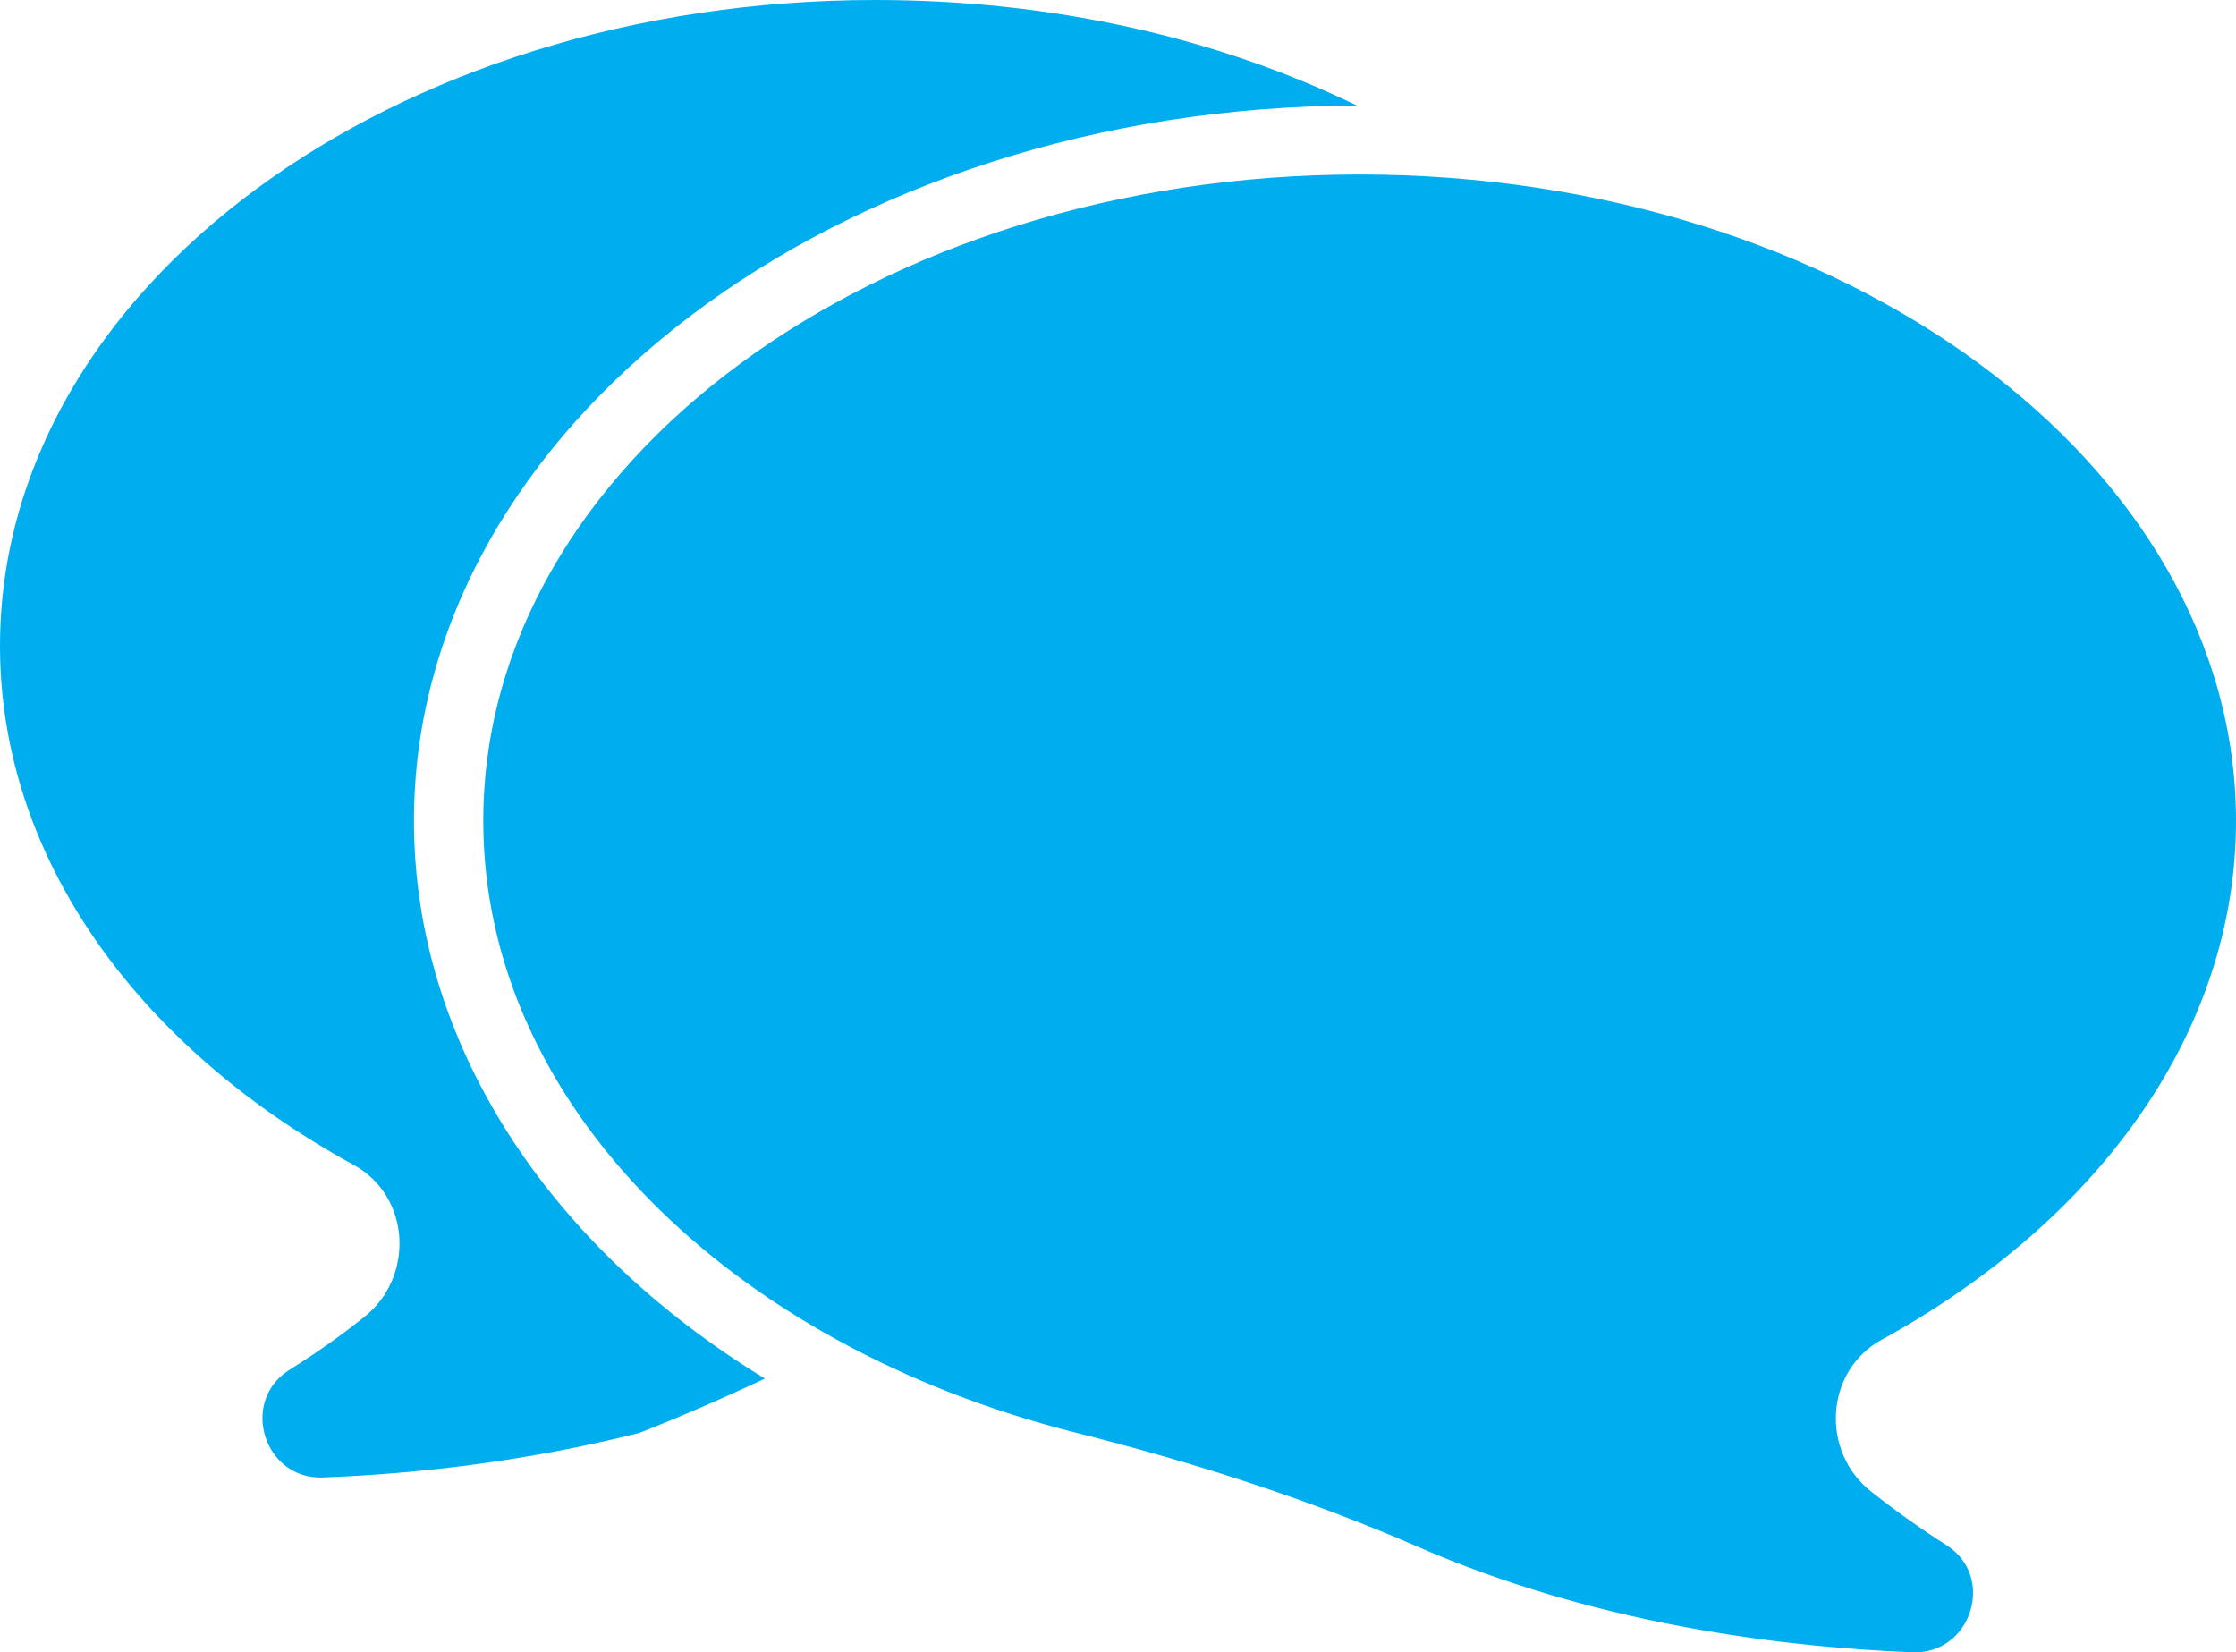
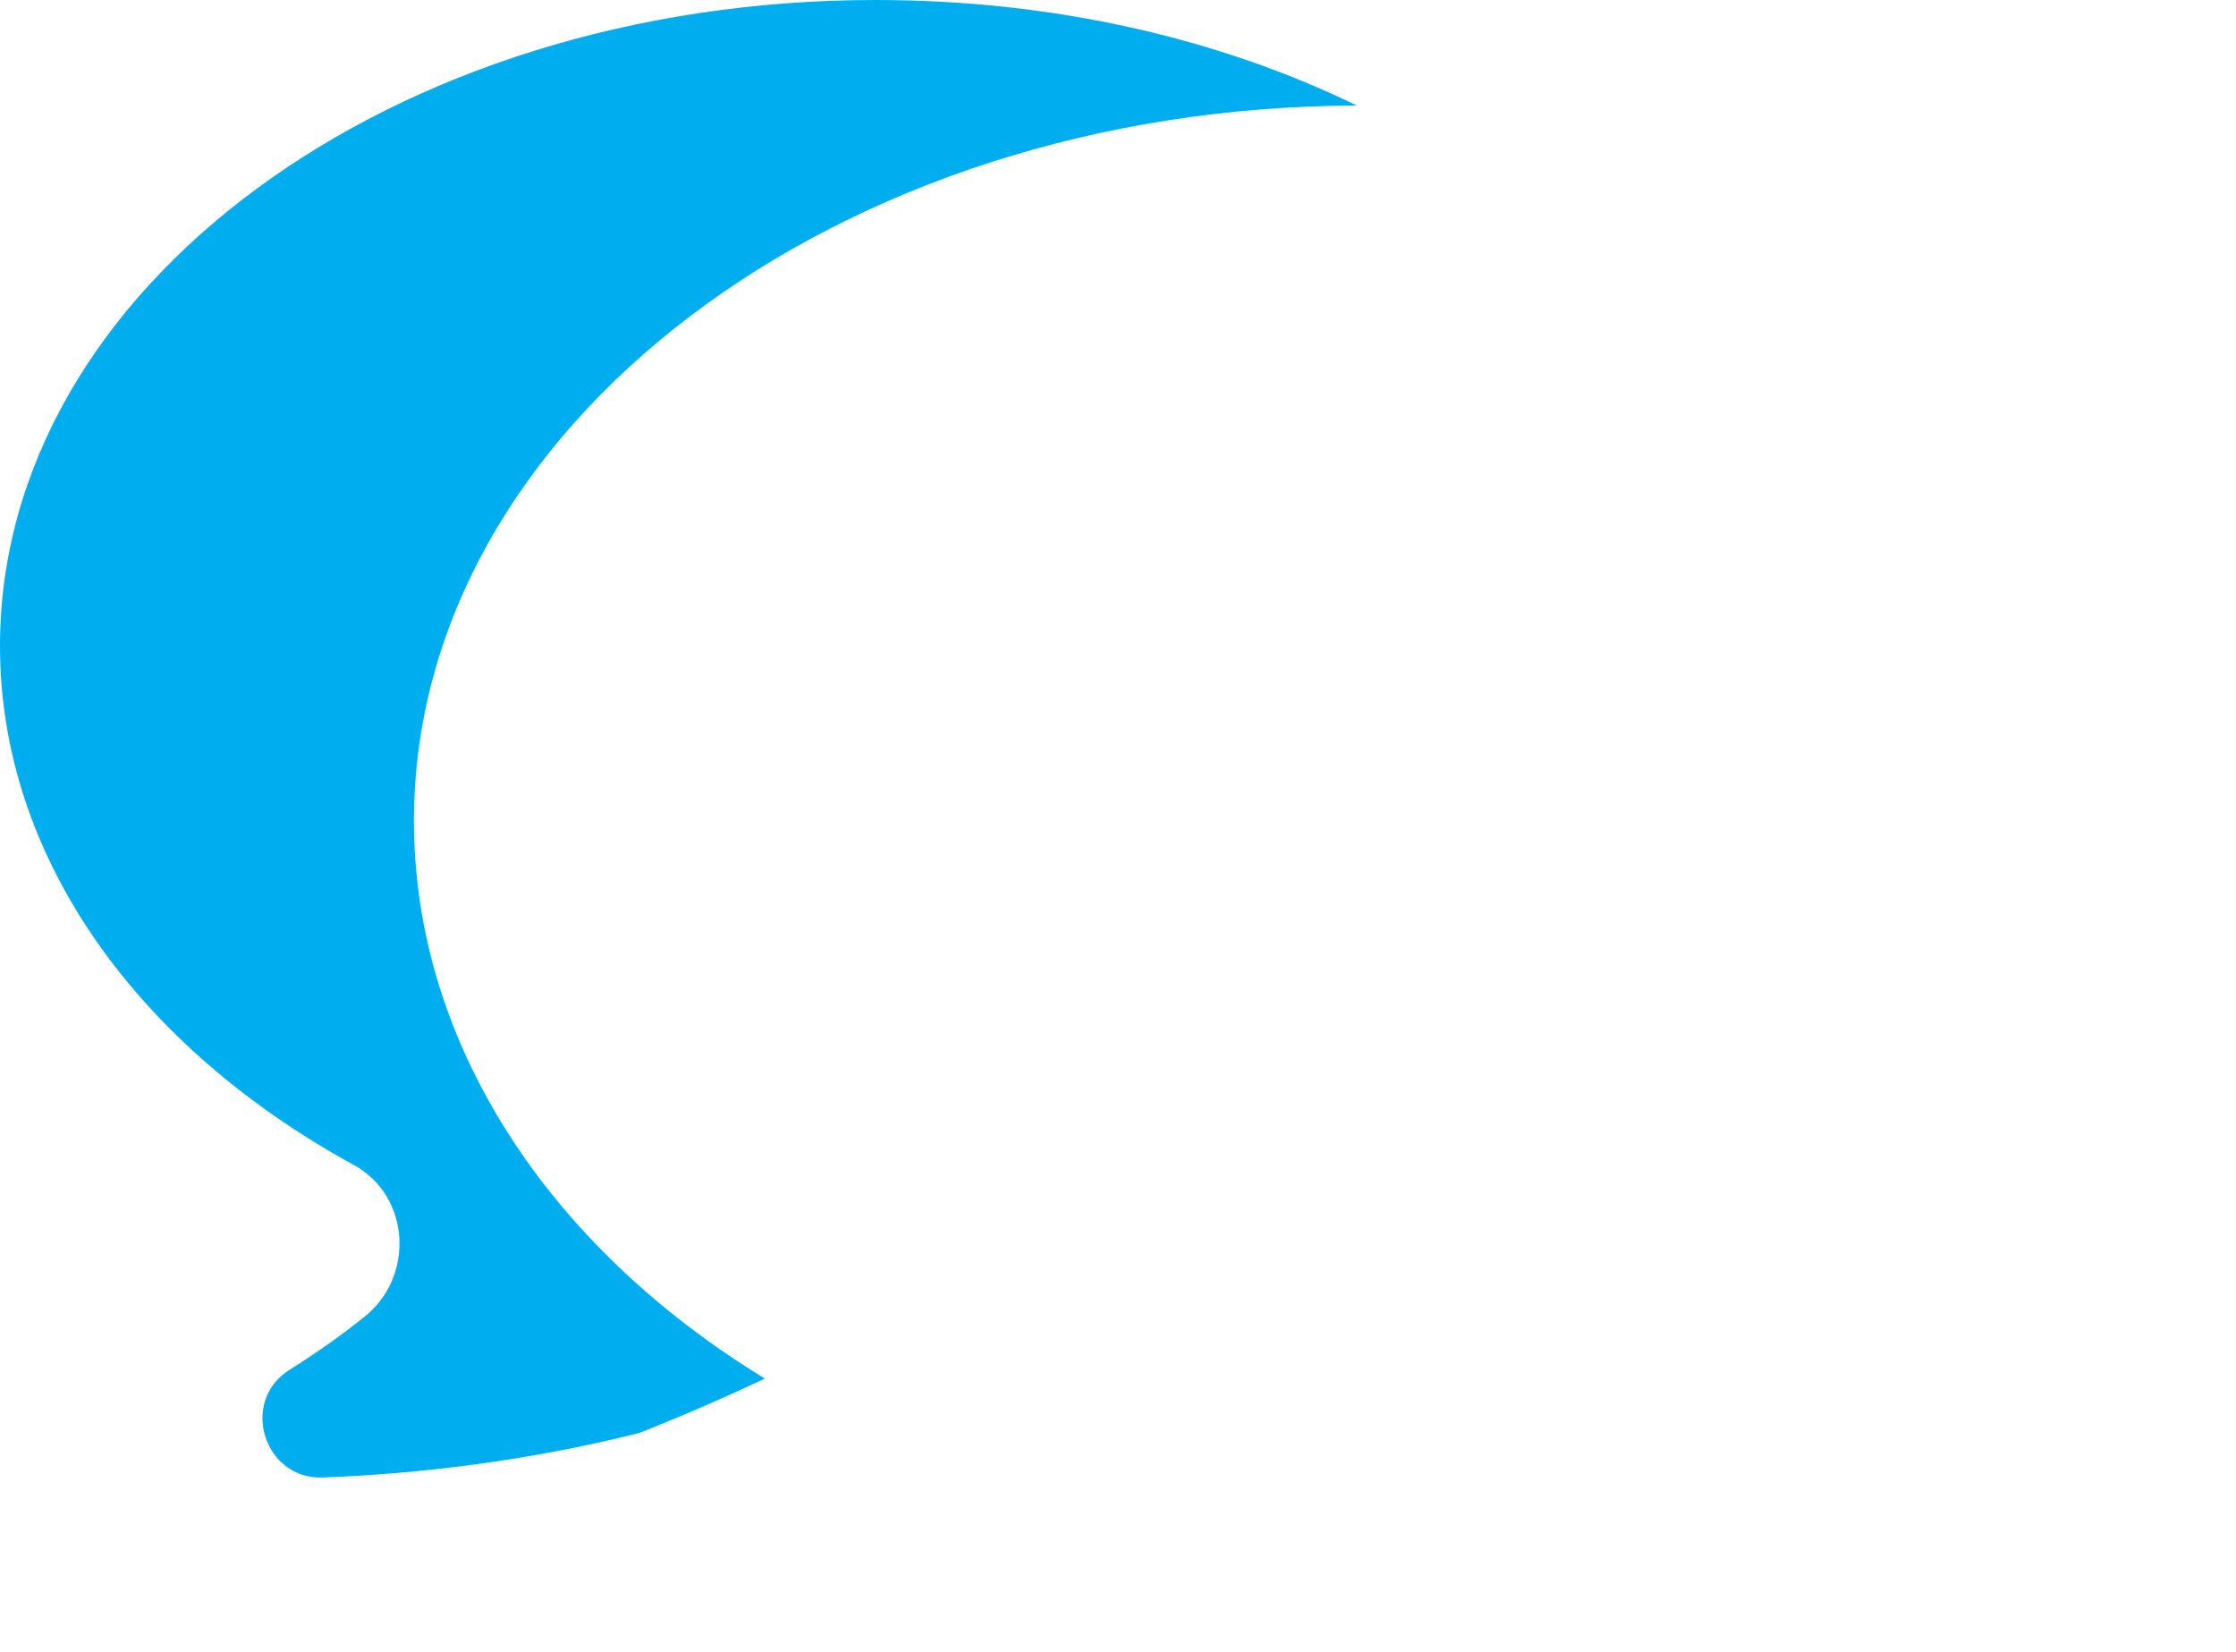
<svg xmlns="http://www.w3.org/2000/svg" viewBox="0 0 56.77 41.951">
  <defs>
    <style type="text/css">
	.st0{fill:#00AEEF;}
</style>
  </defs>
  <g transform="matrix(1, 0, 0, 1, -229.06, -346.09)">
-     <path class="st0" d="M263.58,350.52c-12.29,0-22.25,7.35-22.25,16.41c0,7.2,6.29,13.32,15.03,15.53c2.98,0.75,5.9,1.68,8.72,2.91 c4.3,1.87,8.87,2.52,12.53,2.67c1.5,0.06,2.13-1.92,0.87-2.72c-0.66-0.42-1.29-0.87-1.9-1.35c-1.31-1.02-1.19-3.08,0.26-3.87 c5.45-2.99,8.99-7.77,8.99-13.17C285.83,357.87,275.87,350.52,263.58,350.52z" />
    <path class="st0" d="M239.57,366.93c0-10,10.74-18.13,23.94-18.16c-3.51-1.71-7.71-2.68-12.22-2.68c-12.29,0-22.23,7.33-22.23,16.4 c0,5.4,3.53,10.19,8.97,13.17c1.46,0.79,1.57,2.86,0.26,3.88c-0.6,0.48-1.23,0.92-1.9,1.34c-1.25,0.81-0.62,2.79,0.88,2.72 c2.38-0.09,5.17-0.41,8.02-1.13c0,0,1.43-0.55,3.19-1.38C242.96,377.72,239.57,372.55,239.57,366.93z" />
  </g>
</svg>